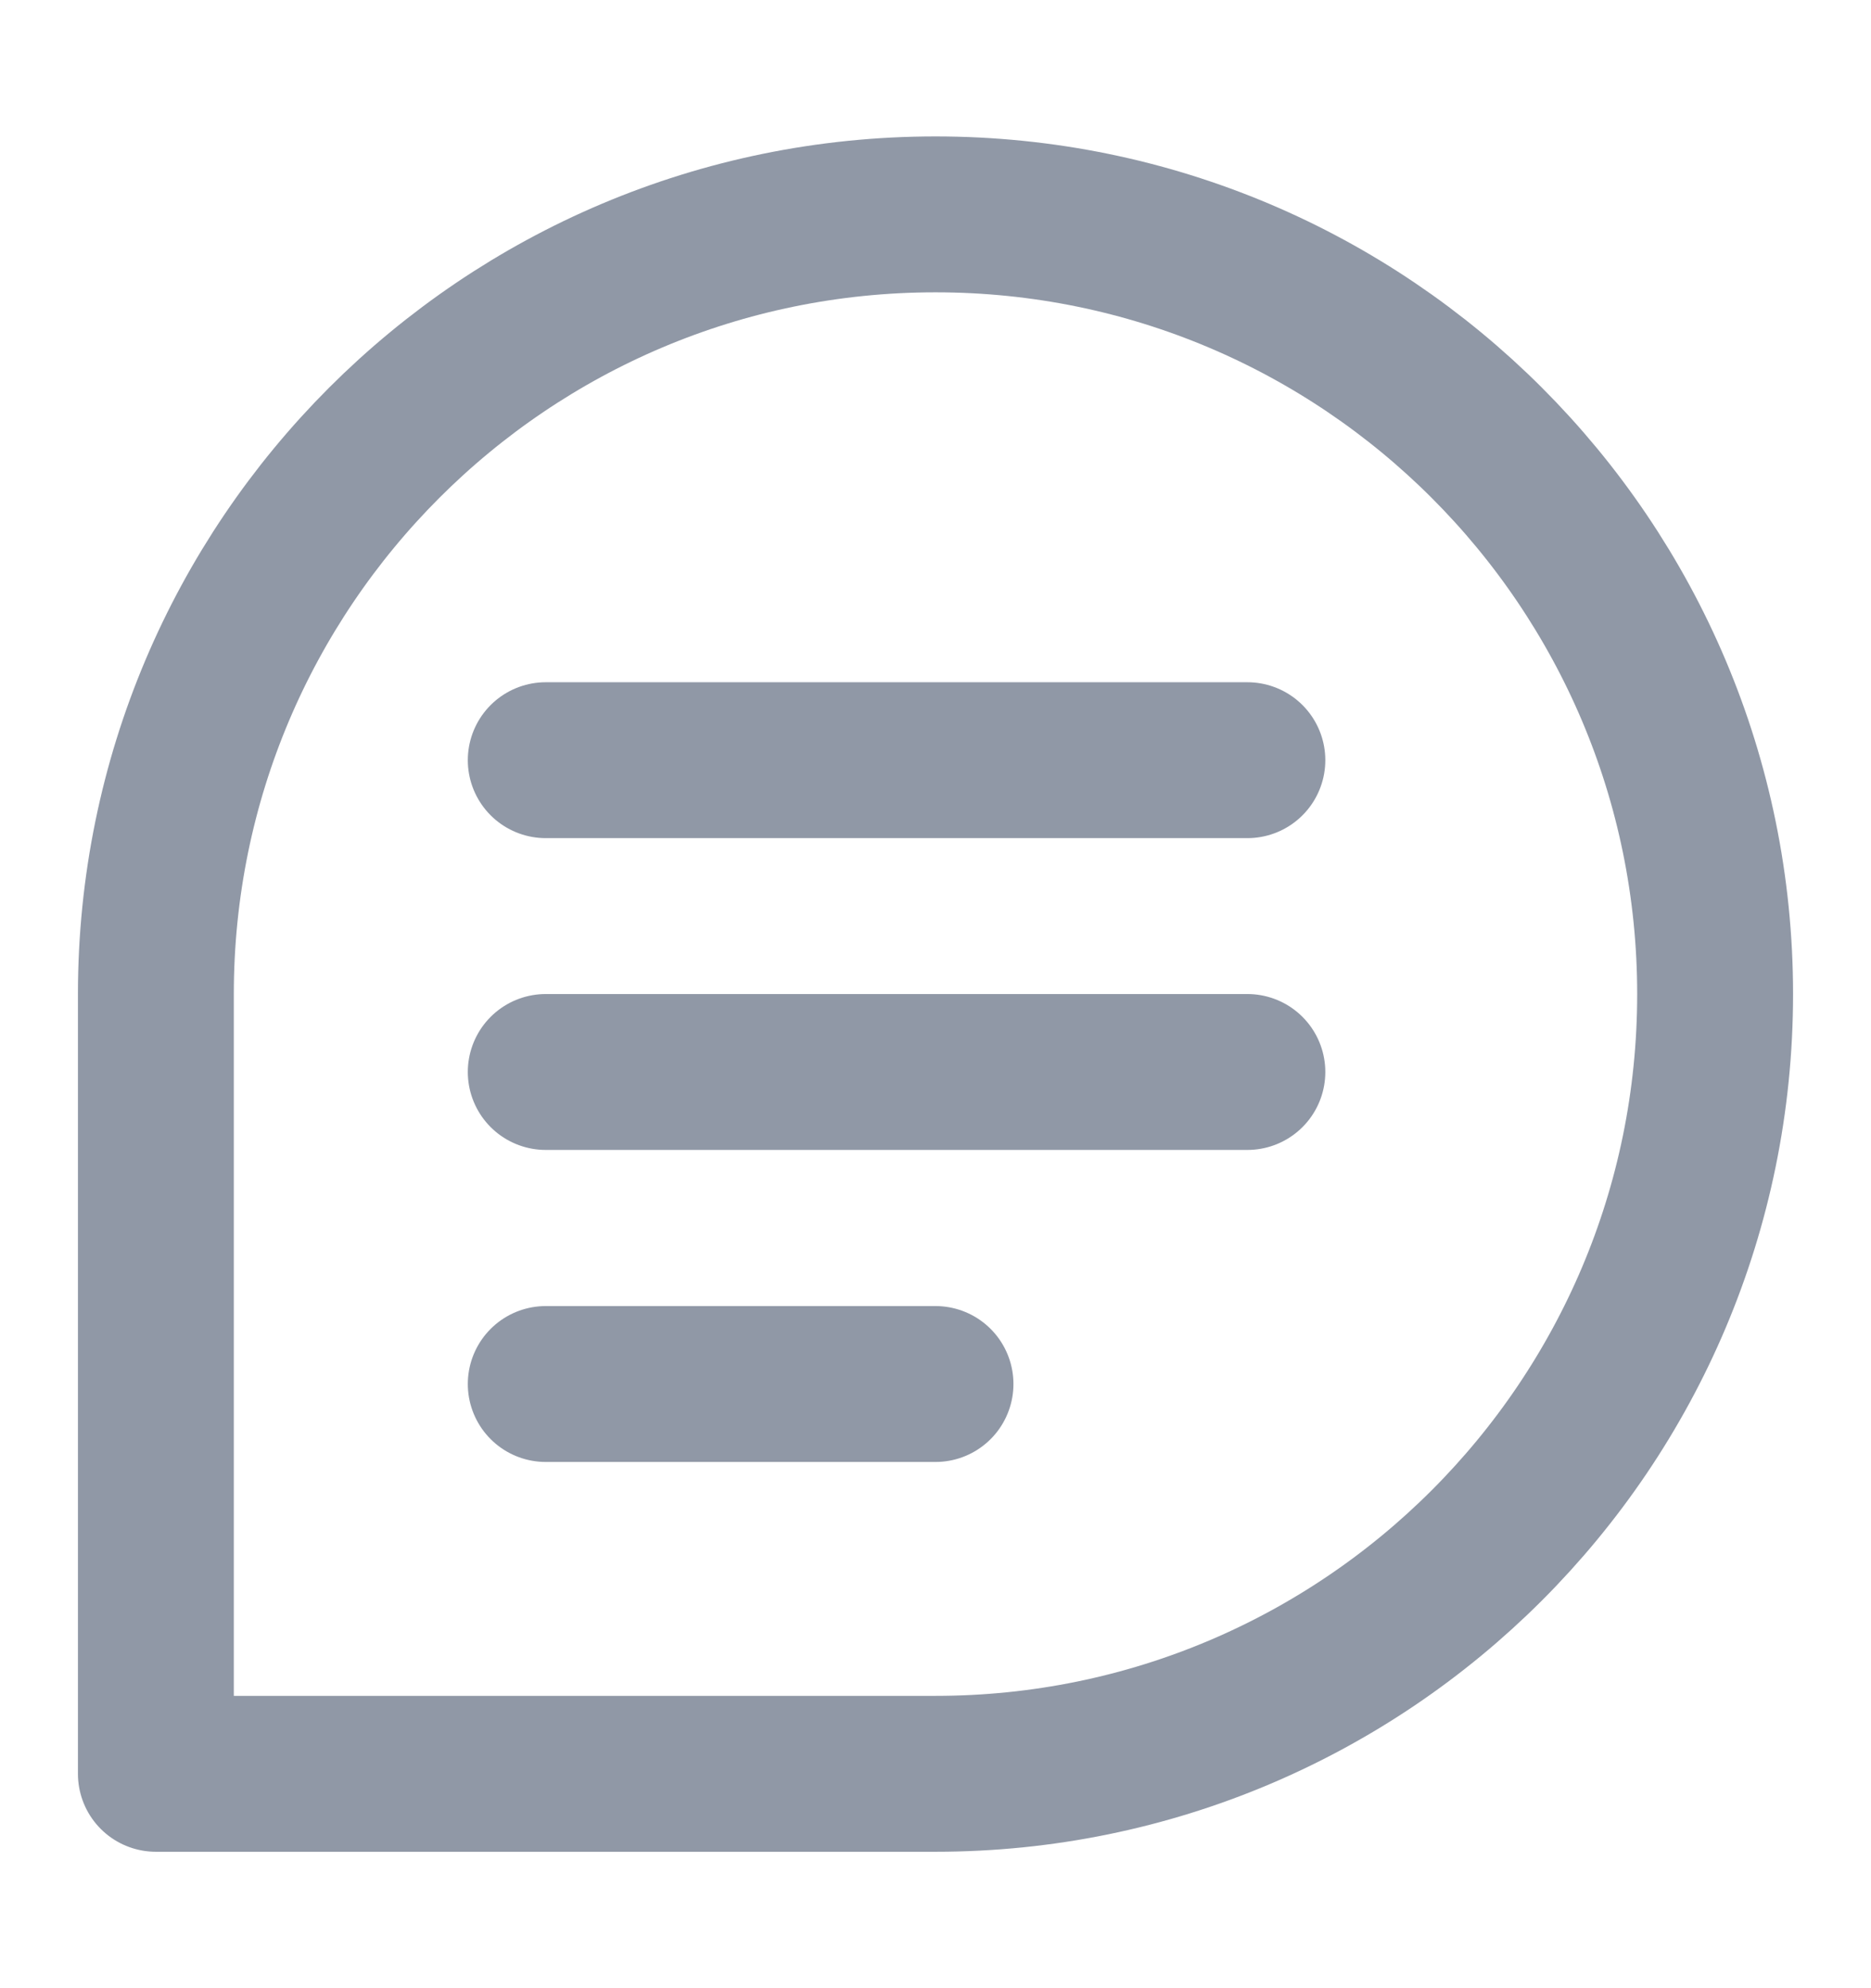
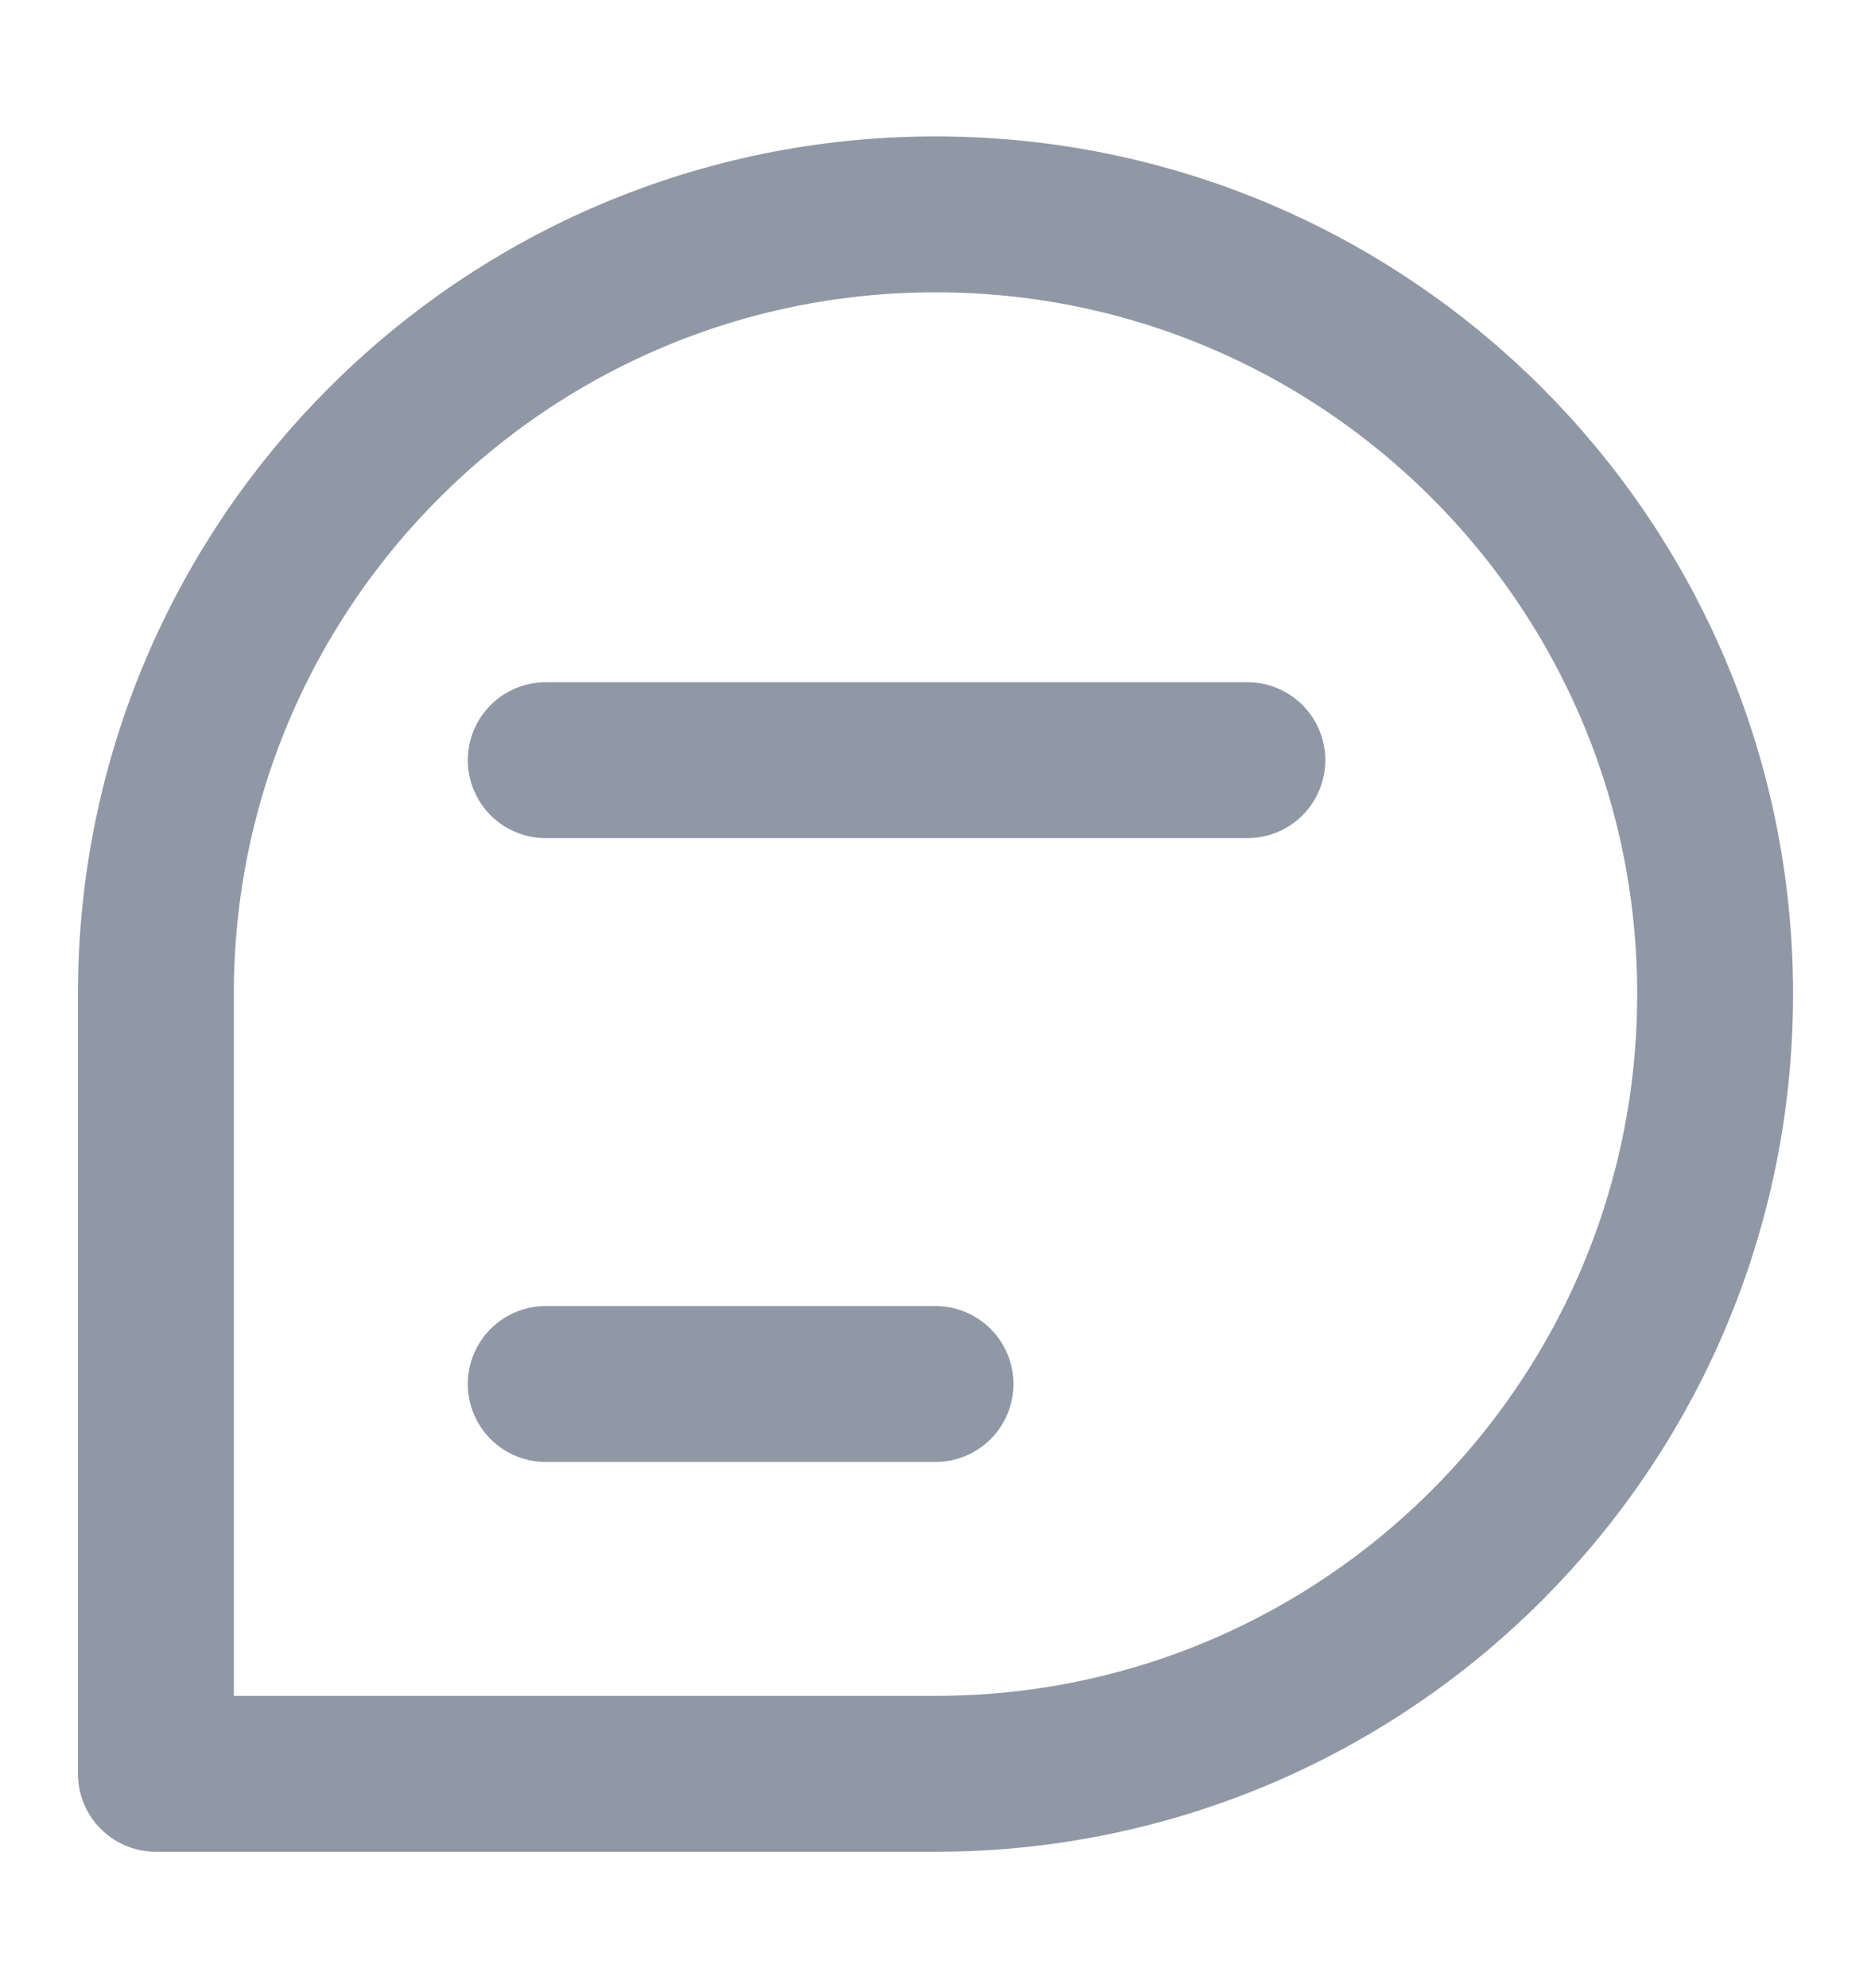
<svg xmlns="http://www.w3.org/2000/svg" width="16" height="17" viewBox="0 0 16 17" fill="none">
-   <path d="M14.667 8.5C14.667 12.182 11.682 15.167 8 15.167C6.009 15.167 1.333 15.167 1.333 15.167C1.333 15.167 1.333 10.191 1.333 8.5C1.333 4.818 4.318 1.833 8 1.833C11.682 1.833 14.667 4.818 14.667 8.5Z" stroke="#9098A6" stroke-width="1.333" stroke-linecap="round" stroke-linejoin="round" />
+   <path d="M14.667 8.5C14.667 12.182 11.682 15.167 8 15.167C6.009 15.167 1.333 15.167 1.333 15.167C1.333 15.167 1.333 10.191 1.333 8.5C1.333 4.818 4.318 1.833 8 1.833C11.682 1.833 14.667 4.818 14.667 8.5" stroke="#9098A6" stroke-width="1.333" stroke-linecap="round" stroke-linejoin="round" />
  <path d="M4.667 6.5H10.667" stroke="#9098A6" stroke-width="1.333" stroke-linecap="round" stroke-linejoin="round" />
-   <path d="M4.667 9.166H10.667" stroke="#9098A6" stroke-width="1.333" stroke-linecap="round" stroke-linejoin="round" />
  <path d="M4.667 11.834H8" stroke="#9098A6" stroke-width="1.333" stroke-linecap="round" stroke-linejoin="round" />
</svg>